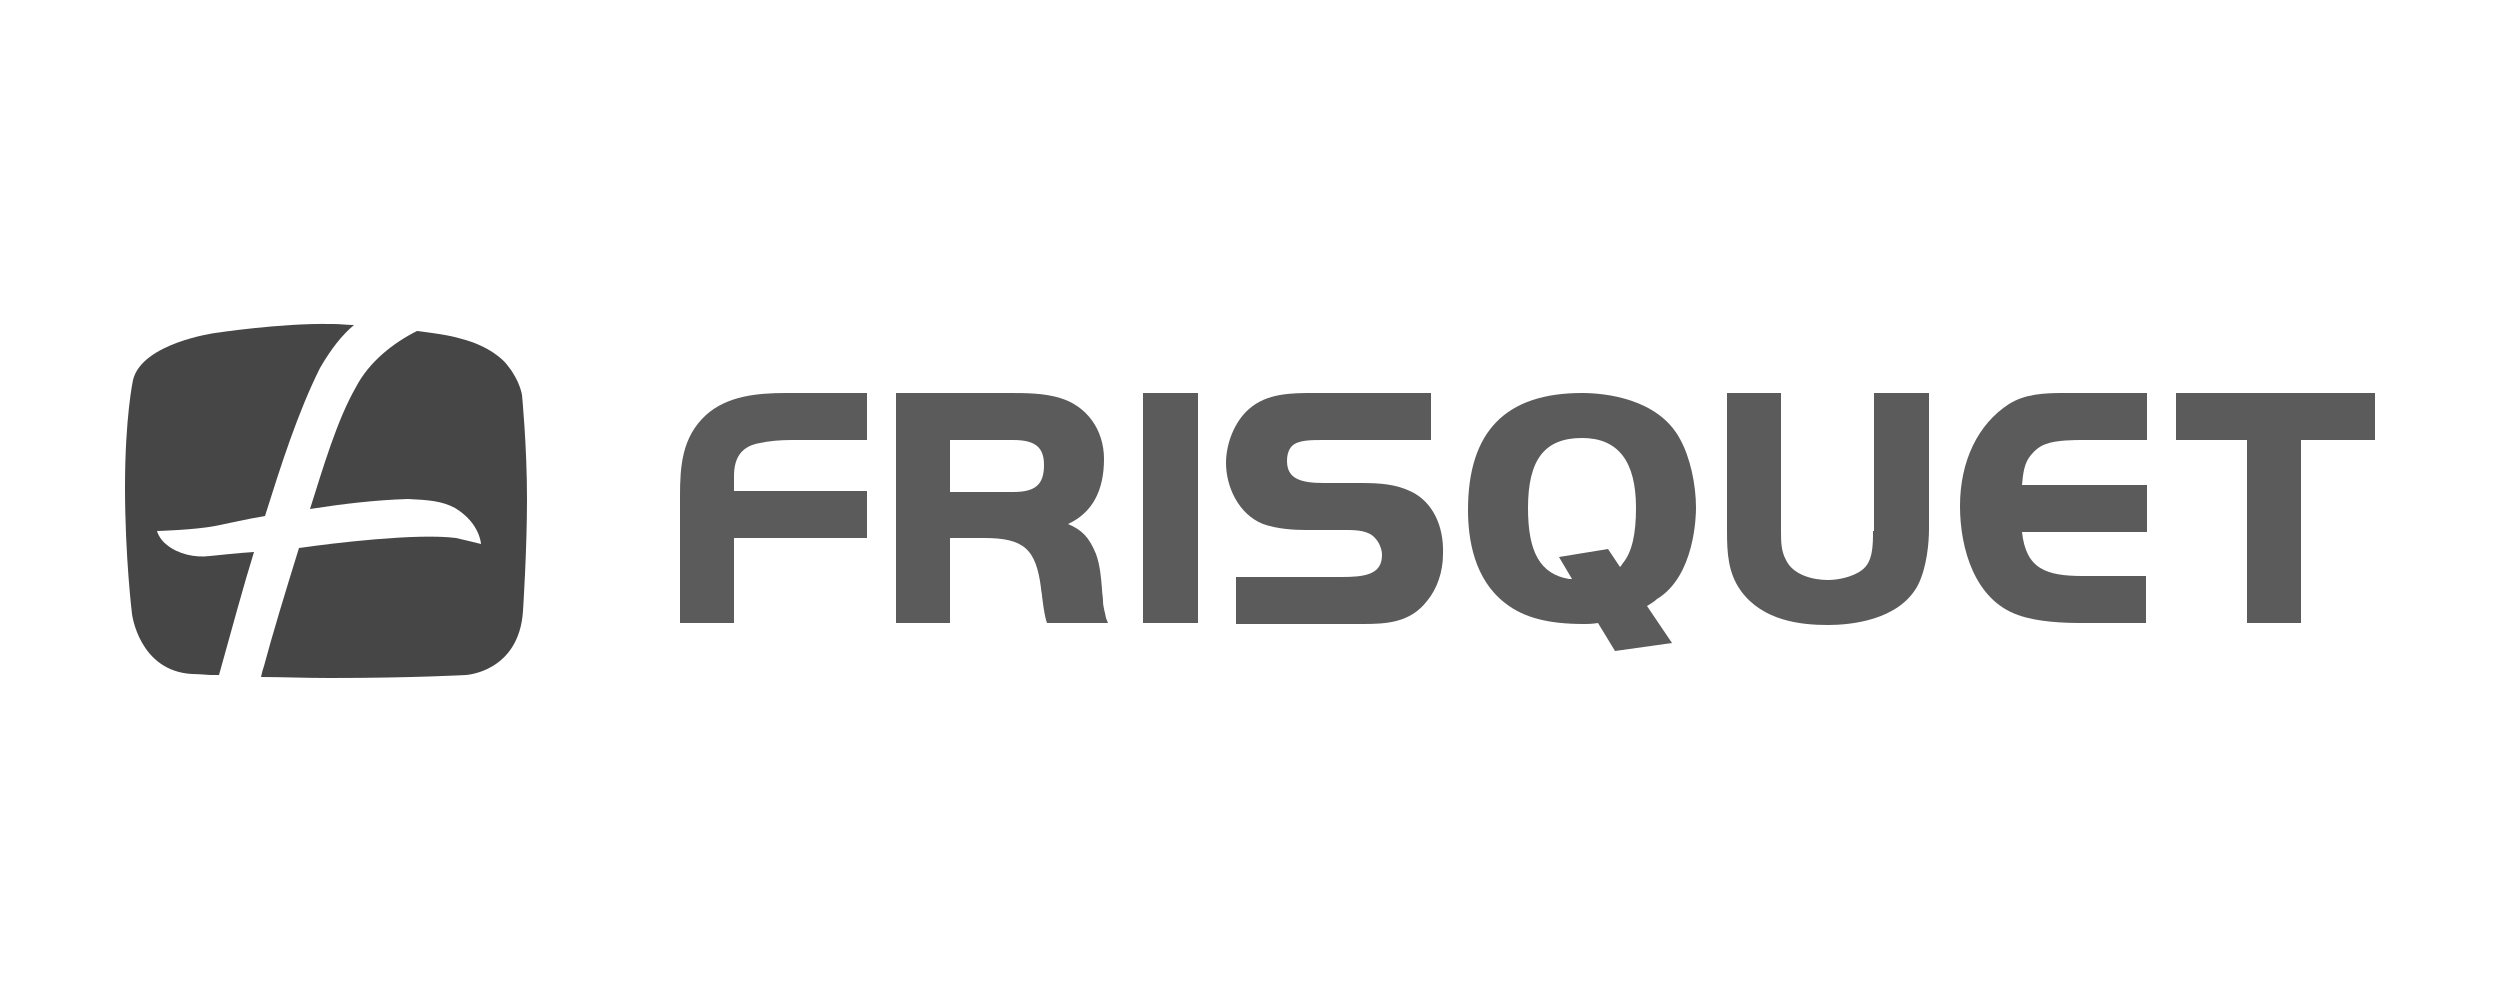
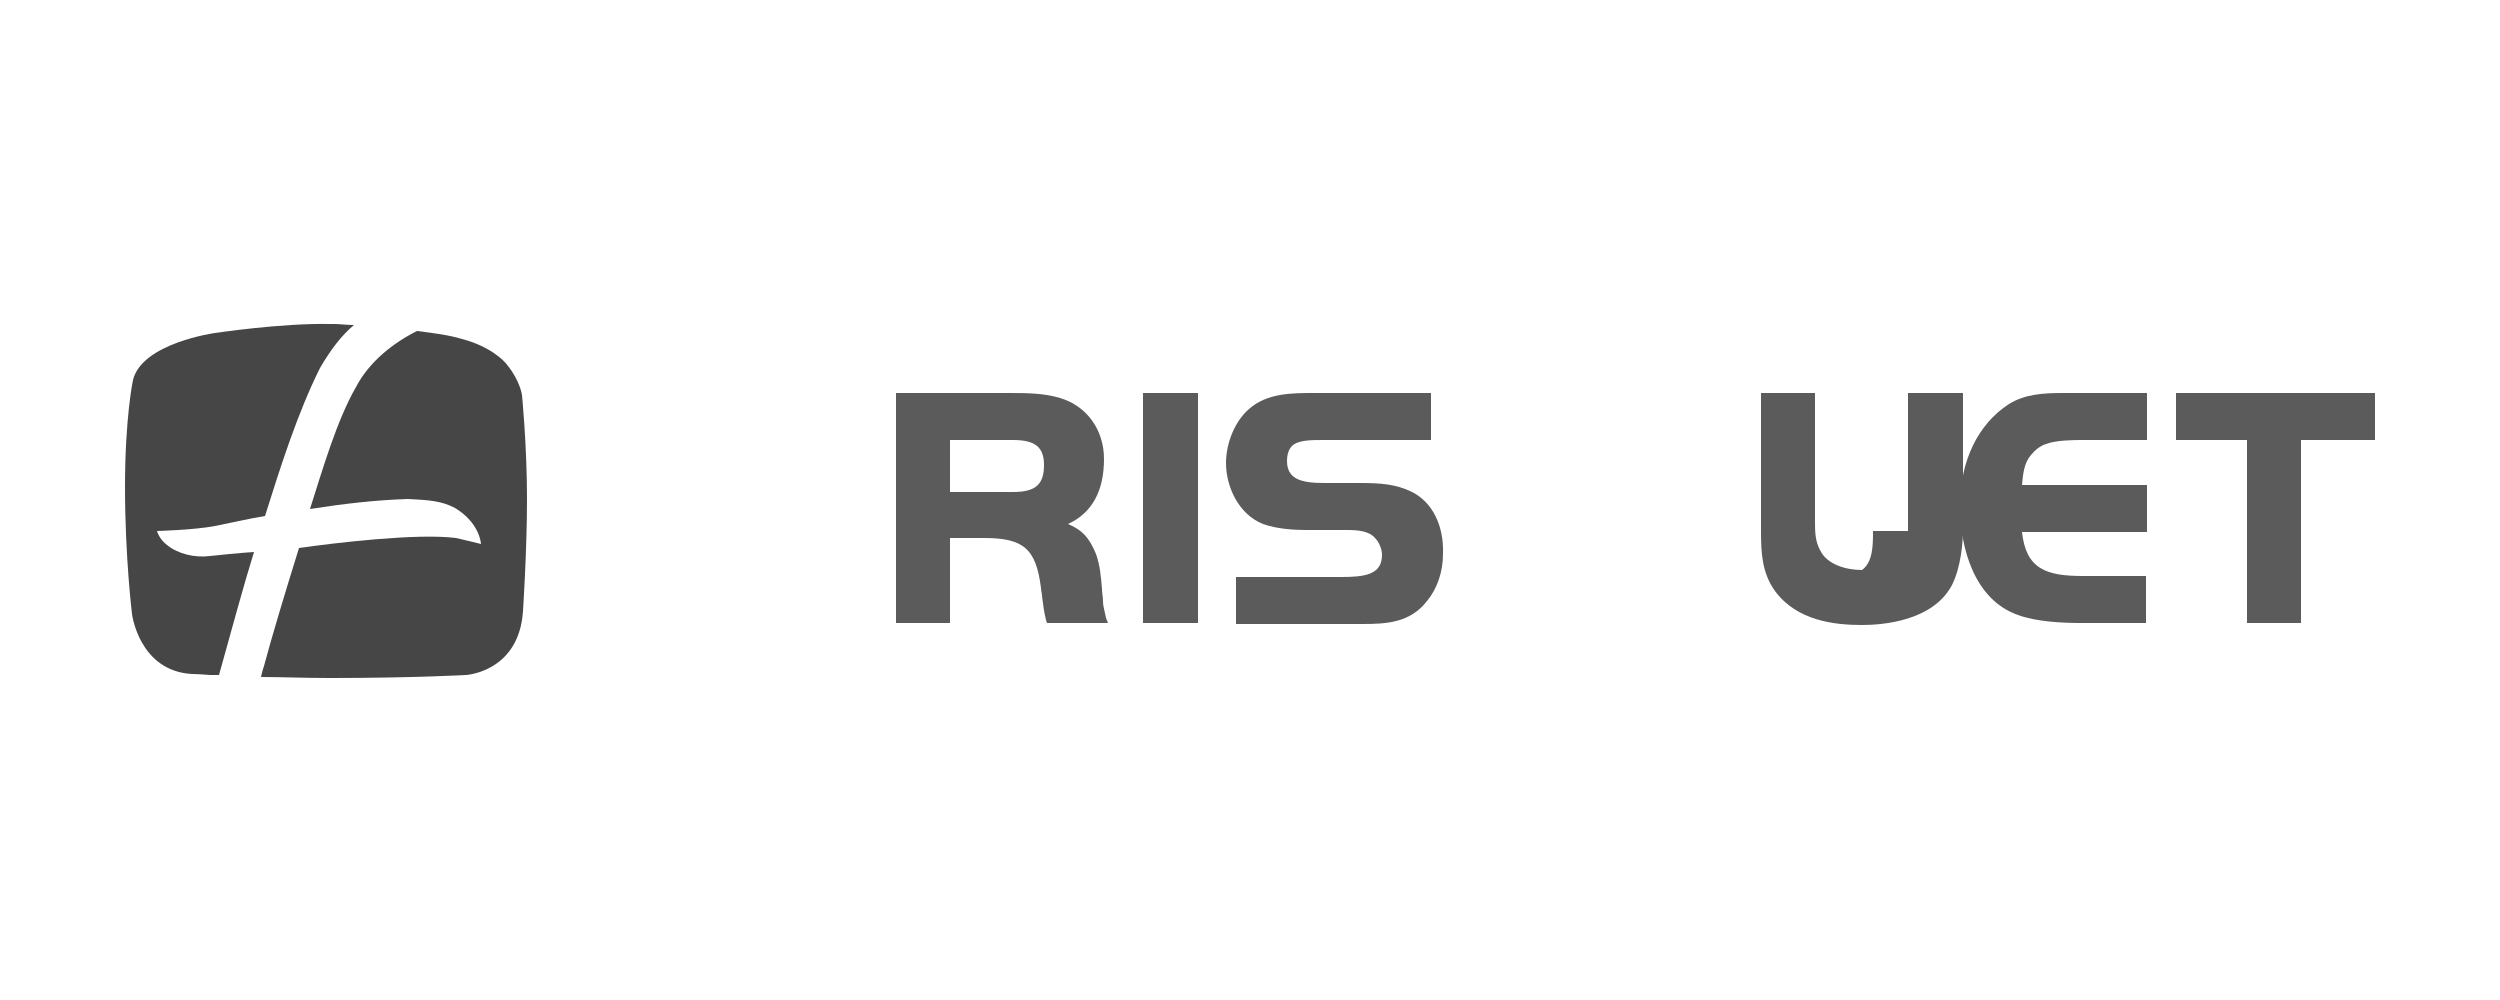
<svg xmlns="http://www.w3.org/2000/svg" version="1.1" id="Calque_1" x="0px" y="0px" viewBox="0 0 250 100" enable-background="new 0 0 250 100" xml:space="preserve">
-   <path fill="#5B5B5B" d="M70.6,41.5c-2.4,2.2-2.6,5.1-2.6,8.1v12.7h5.4v-8.5h13.3v-4.7H73.4v-1.5c0-1.9,0.8-3,2.6-3.3  c0.9-0.2,2-0.3,3.2-0.3h7.5v-4.7h-8.1C75.7,39.3,72.7,39.6,70.6,41.5" />
  <path fill="#5B5B5B" d="M104.4,46.5c0,2-0.9,2.7-3.1,2.7H95V44h6.3C103.5,44,104.4,44.7,104.4,46.5 M110.3,60.1  c0-0.4-0.1-0.8-0.1-1.2c-0.1-1.2-0.2-2.4-0.6-3.5c-0.7-1.7-1.4-2.4-2.8-3c2.4-1.1,3.6-3.3,3.6-6.5c0-2.9-1.7-5.3-4.4-6.1  c-1.6-0.5-3.5-0.5-5.1-0.5H89.6v23H95v-8.5h3.4c4,0,5.2,1.1,5.7,5c0,0.3,0.1,0.5,0.1,0.8c0.1,0.8,0.2,1.6,0.4,2.4l0.1,0.3h6.1  l-0.2-0.5C110.5,61.2,110.3,60.7,110.3,60.1" />
  <rect x="114.3" y="39.3" fill="#5B5B5B" width="5.5" height="23" />
  <path fill="#5B5B5B" d="M141.2,49.2c-1.6-0.8-3.2-0.9-5.2-0.9h-3.6c-2.3,0-3.7-0.4-3.7-2.2c0-0.7,0.2-1.2,0.5-1.5  c0.6-0.6,1.9-0.6,3.1-0.6l10.8,0v-4.7h-11.7c-2.2,0-4.7,0-6.5,1.6c-1.4,1.2-2.3,3.4-2.3,5.4c0,2.3,1.2,5.1,3.7,6.1  c1.4,0.5,3.1,0.6,4.3,0.6h4.1c1.1,0,2.2,0.1,2.8,0.8c0.4,0.4,0.7,1.1,0.7,1.7c0,2-1.8,2.2-4.1,2.2h-10.5v4.7l12.1,0  c0.2,0,0.3,0,0.5,0c2.4,0,4.8-0.1,6.5-2.3c1-1.2,1.6-2.9,1.6-4.7C144.4,52.5,143.2,50.2,141.2,49.2" />
-   <path fill="#5B5B5B" d="M162,56.7l-1.2-1.8l-4.9,0.8l1.3,2.2c-0.1,0-0.2,0-0.3,0c-2.9-0.5-4.1-2.7-4.1-7.1c0-4.9,1.7-7,5.4-7  c3.6,0,5.4,2.3,5.4,7c0,2.6-0.4,4.4-1.3,5.5C162.2,56.4,162.2,56.5,162,56.7C162.1,56.6,162,56.7,162,56.7 M169.6,50.8  c0-2.4-0.6-5.1-1.6-6.9c-2.2-4.1-7.6-4.6-9.8-4.6c-7.6,0-11.4,3.8-11.4,11.7c0,2.9,0.6,6.9,3.7,9.3c1.9,1.5,4.4,2.1,7.9,2.1  c0,0,0,0,0.1,0c0.2,0,0.7,0,1.3-0.1l1.7,2.8l5.7-0.8l-2.5-3.7c0.3-0.2,0.7-0.4,1-0.7C169.5,57.6,169.6,51.5,169.6,50.8" />
-   <path fill="#5B5B5B" d="M187.3,53.1c0,1.4,0,3.1-1.1,3.9c-0.9,0.7-2.4,1-3.4,1c-1.5,0-3.5-0.5-4.2-2c-0.5-0.9-0.5-1.9-0.5-2.9V39.3  h-5.4v13.8c0,2.2,0.1,4.2,1.4,6c2.2,3,6,3.4,8.7,3.4c2.1,0,7.1-0.4,9-4c0.9-1.8,1.1-4.3,1.1-5.6V39.3h-5.5V53.1z" />
+   <path fill="#5B5B5B" d="M187.3,53.1c0,1.4,0,3.1-1.1,3.9c-1.5,0-3.5-0.5-4.2-2c-0.5-0.9-0.5-1.9-0.5-2.9V39.3  h-5.4v13.8c0,2.2,0.1,4.2,1.4,6c2.2,3,6,3.4,8.7,3.4c2.1,0,7.1-0.4,9-4c0.9-1.8,1.1-4.3,1.1-5.6V39.3h-5.5V53.1z" />
  <path fill="#5B5B5B" d="M200.9,40.4c-3.1,2-4.9,5.7-4.9,10.2c0,4.3,1.5,9.4,5.8,10.9c1.9,0.7,4.6,0.8,6.3,0.8h6.5v-4.7h-6.3  c-3.7,0-5.7-0.7-6.1-4.4h12.5v-4.7h-12.5c0.1-1.1,0.2-2.2,0.9-3c0.4-0.5,0.9-0.9,1.5-1.1c1-0.4,3-0.4,3.6-0.4h6.5v-4.7h-8.4  C204.4,39.3,202.5,39.4,200.9,40.4" />
  <polygon fill="#5B5B5B" points="217.6,39.3 217.6,44 224.7,44 224.7,62.3 230.1,62.3 230.1,44 237.5,44 237.5,39.3 " />
  <path fill="#464646" d="M21,55.6c-1.5,0.2-3.2-0.2-4.3-1.1c-0.8-0.6-1-1.4-1-1.4s3.7-0.1,5.8-0.5c1.5-0.3,3.2-0.7,5-1  c1.6-5.1,3.3-10.4,5.5-14.8c1.1-1.9,2.2-3.3,3.4-4.3c-0.7,0-1.4-0.1-2-0.1c-0.2,0-0.2,0-0.4,0c-4.9-0.1-11.5,0.9-11.5,0.9  s-7.3,1-8.2,4.7c0,0-0.8,3.7-0.8,10.7c0,7,0.7,12.7,0.7,12.7s0.7,5.7,6,6c0,0,0.6,0,1.8,0.1l0.9,0c1.2-4.3,2.5-9.1,3.5-12.3  C23.8,55.3,22,55.5,21,55.6" />
  <path fill="#464646" d="M52.2,39.5c0,0-0.2-1.4-1.4-2.9c-0.4-0.6-1.9-2-4.6-2.7c-1.3-0.4-2.9-0.6-4.5-0.8c-2.4,1.2-4.8,3.1-6.1,5.6  c-1.9,3.3-3.3,8.1-4.6,12.2c3.2-0.5,6.5-0.9,9.8-1c2.1,0.1,3.4,0.2,4.7,0.9c2.5,1.5,2.6,3.6,2.6,3.6s-2-0.5-2.5-0.6  c-3.9-0.5-12.2,0.5-15.7,1c-1.4,4.5-2.7,8.8-3.5,11.8c-0.1,0.3-0.2,0.6-0.3,1.1c2,0,4.3,0.1,6.9,0.1c8.3,0,13.6-0.3,13.6-0.3  s5.3-0.3,5.7-6.4c0,0,0.4-6.1,0.4-11.2C52.7,44.6,52.2,39.5,52.2,39.5" />
</svg>